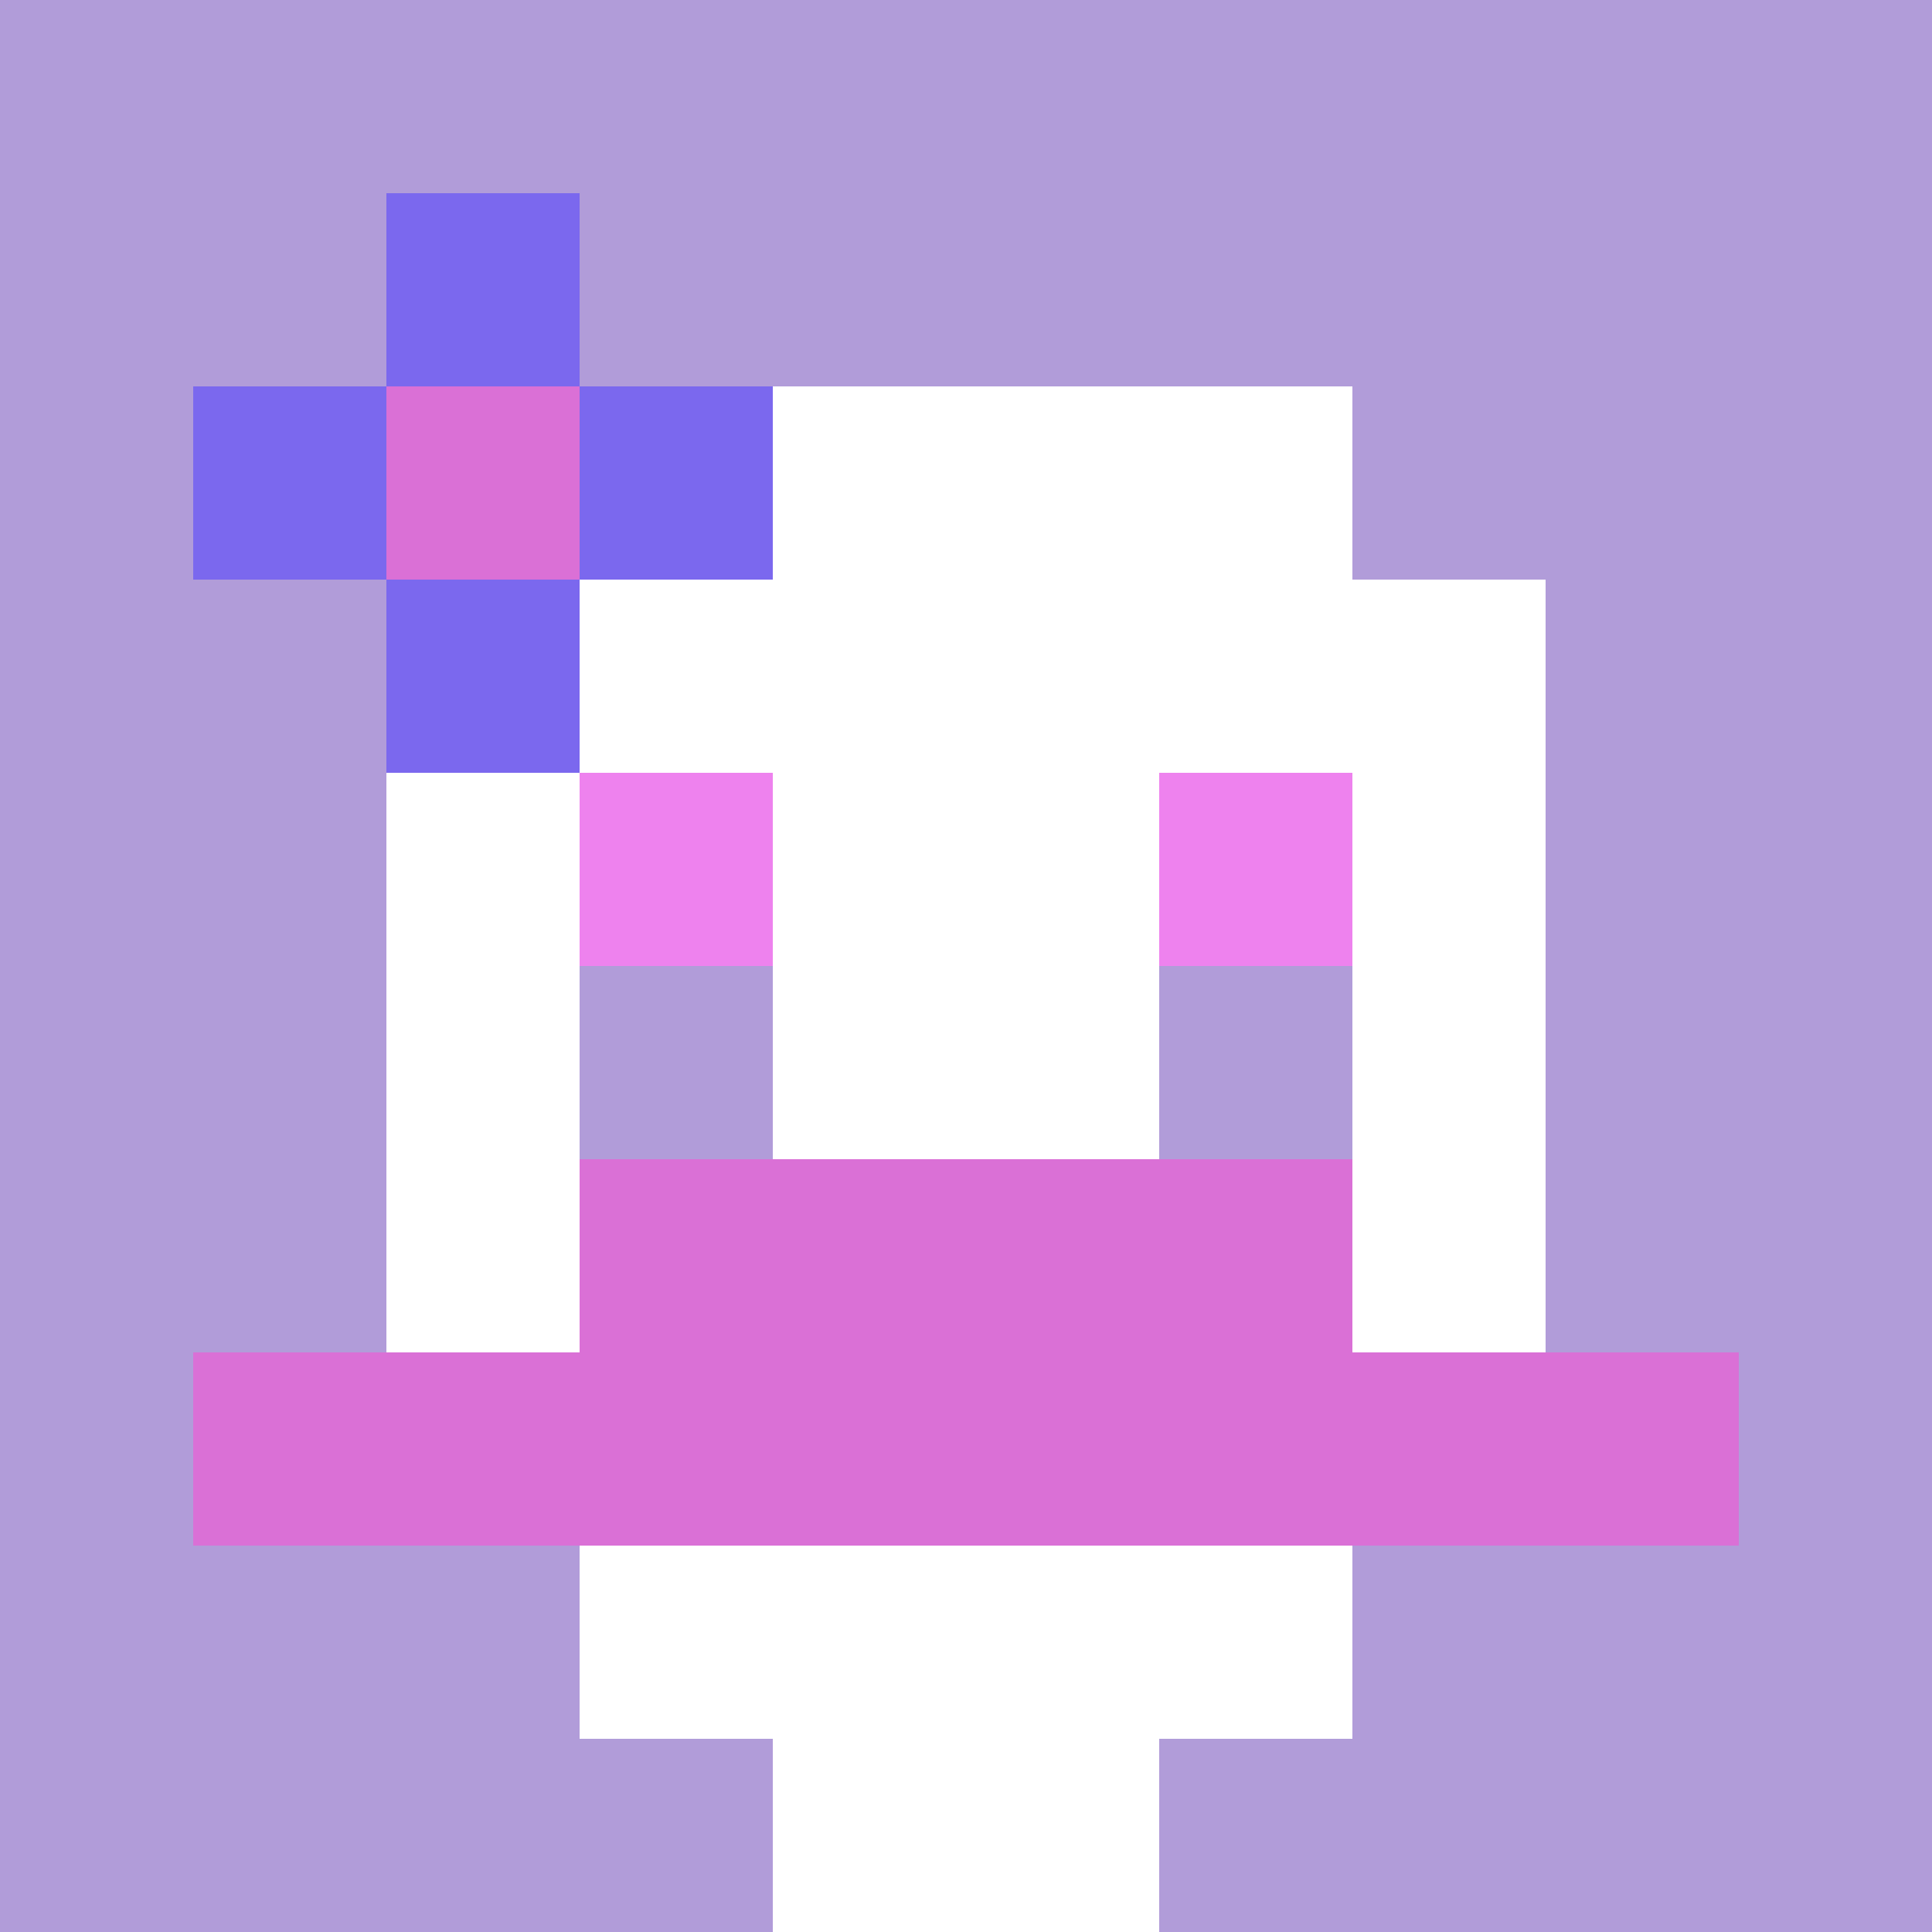
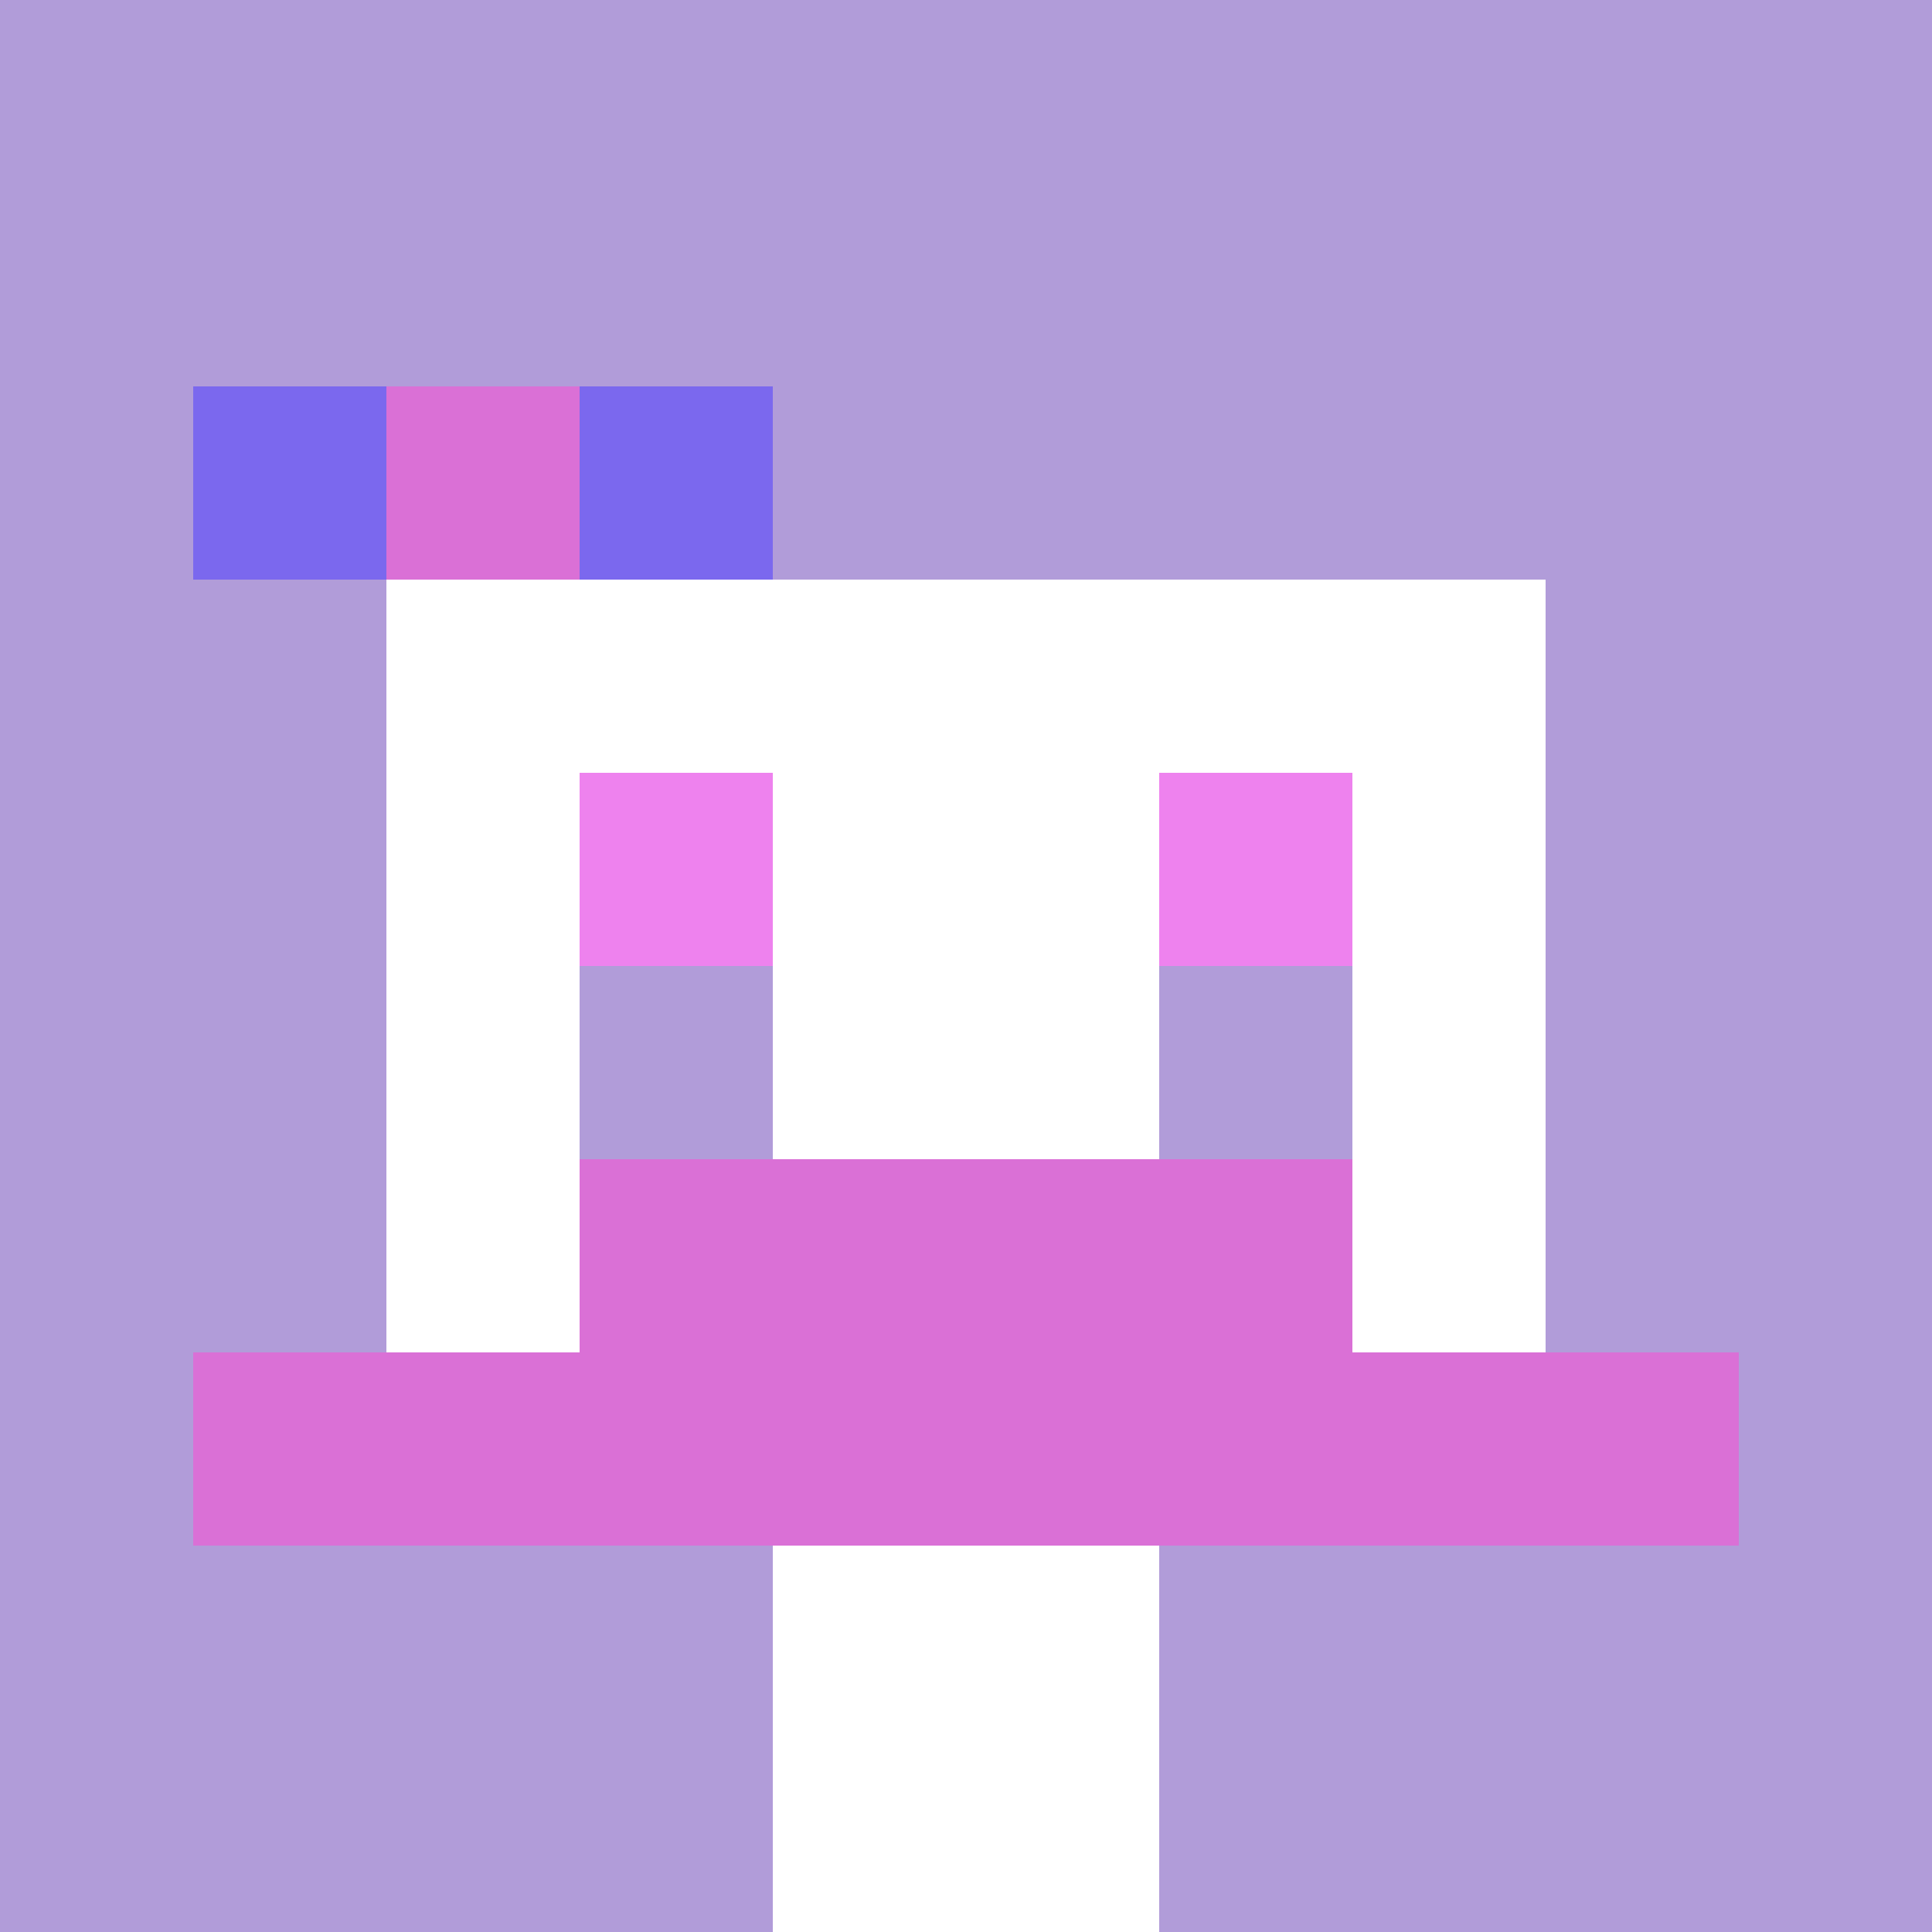
<svg xmlns="http://www.w3.org/2000/svg" version="1.1" width="600" height="600" viewBox="0 0 123 123">
  <title>'goose-pfp-flower' by Dmitri Cherniak</title>
  <desc>The Goose Is Loose (Purple Edition)</desc>
  <rect width="100%" height="100%" fill="#060404" />
  <g>
    <g id="0-0">
      <rect x="0" y="0" height="123" width="123" fill="#B19CD9" />
      <g>
-         <rect id="0-0-3-2-4-7" x="36.9" y="24.6" width="49.2" height="86.1" fill="#FFFFFF" />
        <rect id="0-0-2-3-6-5" x="24.6" y="36.9" width="73.8" height="61.5" fill="#FFFFFF" />
        <rect id="0-0-4-8-2-2" x="49.2" y="98.4" width="24.6" height="24.6" fill="#FFFFFF" />
        <rect id="0-0-1-7-8-1" x="12.3" y="86.1" width="98.4" height="12.3" fill="#DA70D6" />
        <rect id="0-0-3-6-4-2" x="36.9" y="73.8" width="49.2" height="24.6" fill="#DA70D6" />
        <rect id="0-0-3-4-1-1" x="36.9" y="49.2" width="12.3" height="12.3" fill="#EE82EE" />
        <rect id="0-0-6-4-1-1" x="73.8" y="49.2" width="12.3" height="12.3" fill="#EE82EE" />
        <rect id="0-0-3-5-1-1" x="36.9" y="61.5" width="12.3" height="12.3" fill="#B19CD9" />
        <rect id="0-0-6-5-1-1" x="73.8" y="61.5" width="12.3" height="12.3" fill="#B19CD9" />
        <rect id="0-0-1-2-3-1" x="12.3" y="24.6" width="36.9" height="12.3" fill="#7B68EE" />
-         <rect id="0-0-2-1-1-3" x="24.6" y="12.3" width="12.3" height="36.9" fill="#7B68EE" />
        <rect id="0-0-2-2-1-1" x="24.6" y="24.6" width="12.3" height="12.3" fill="#DA70D6" />
      </g>
    </g>
  </g>
</svg>